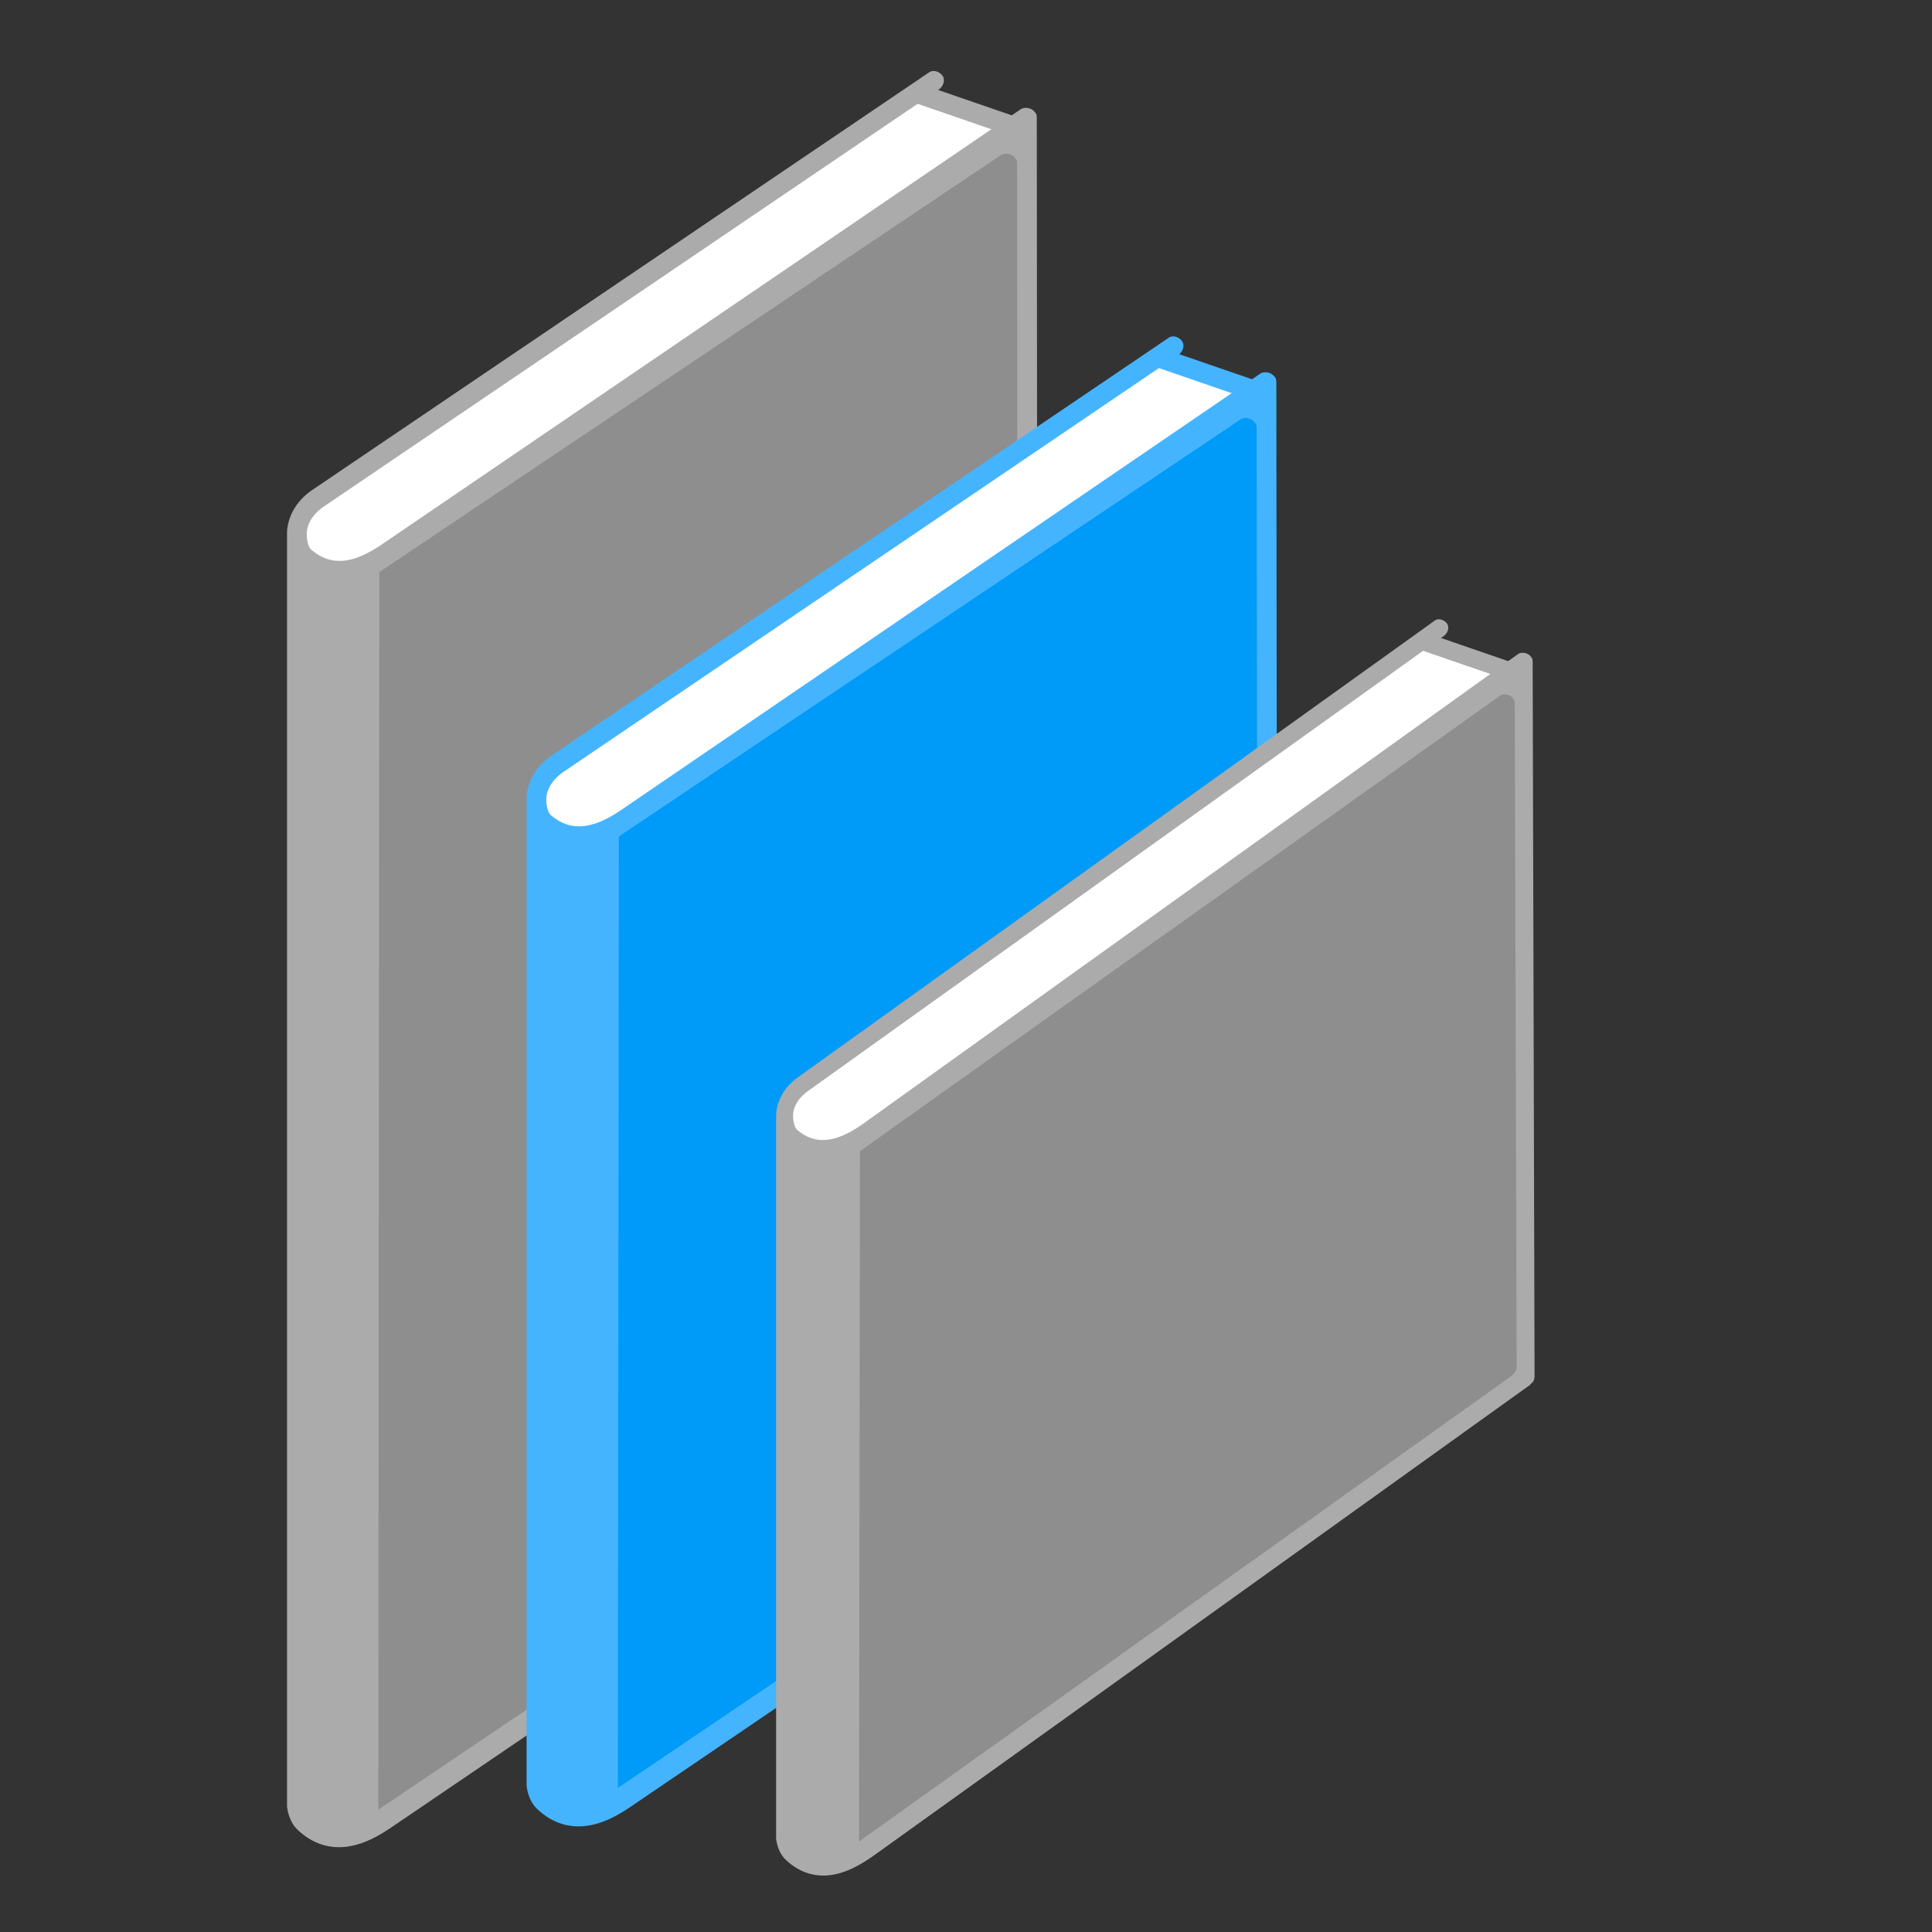
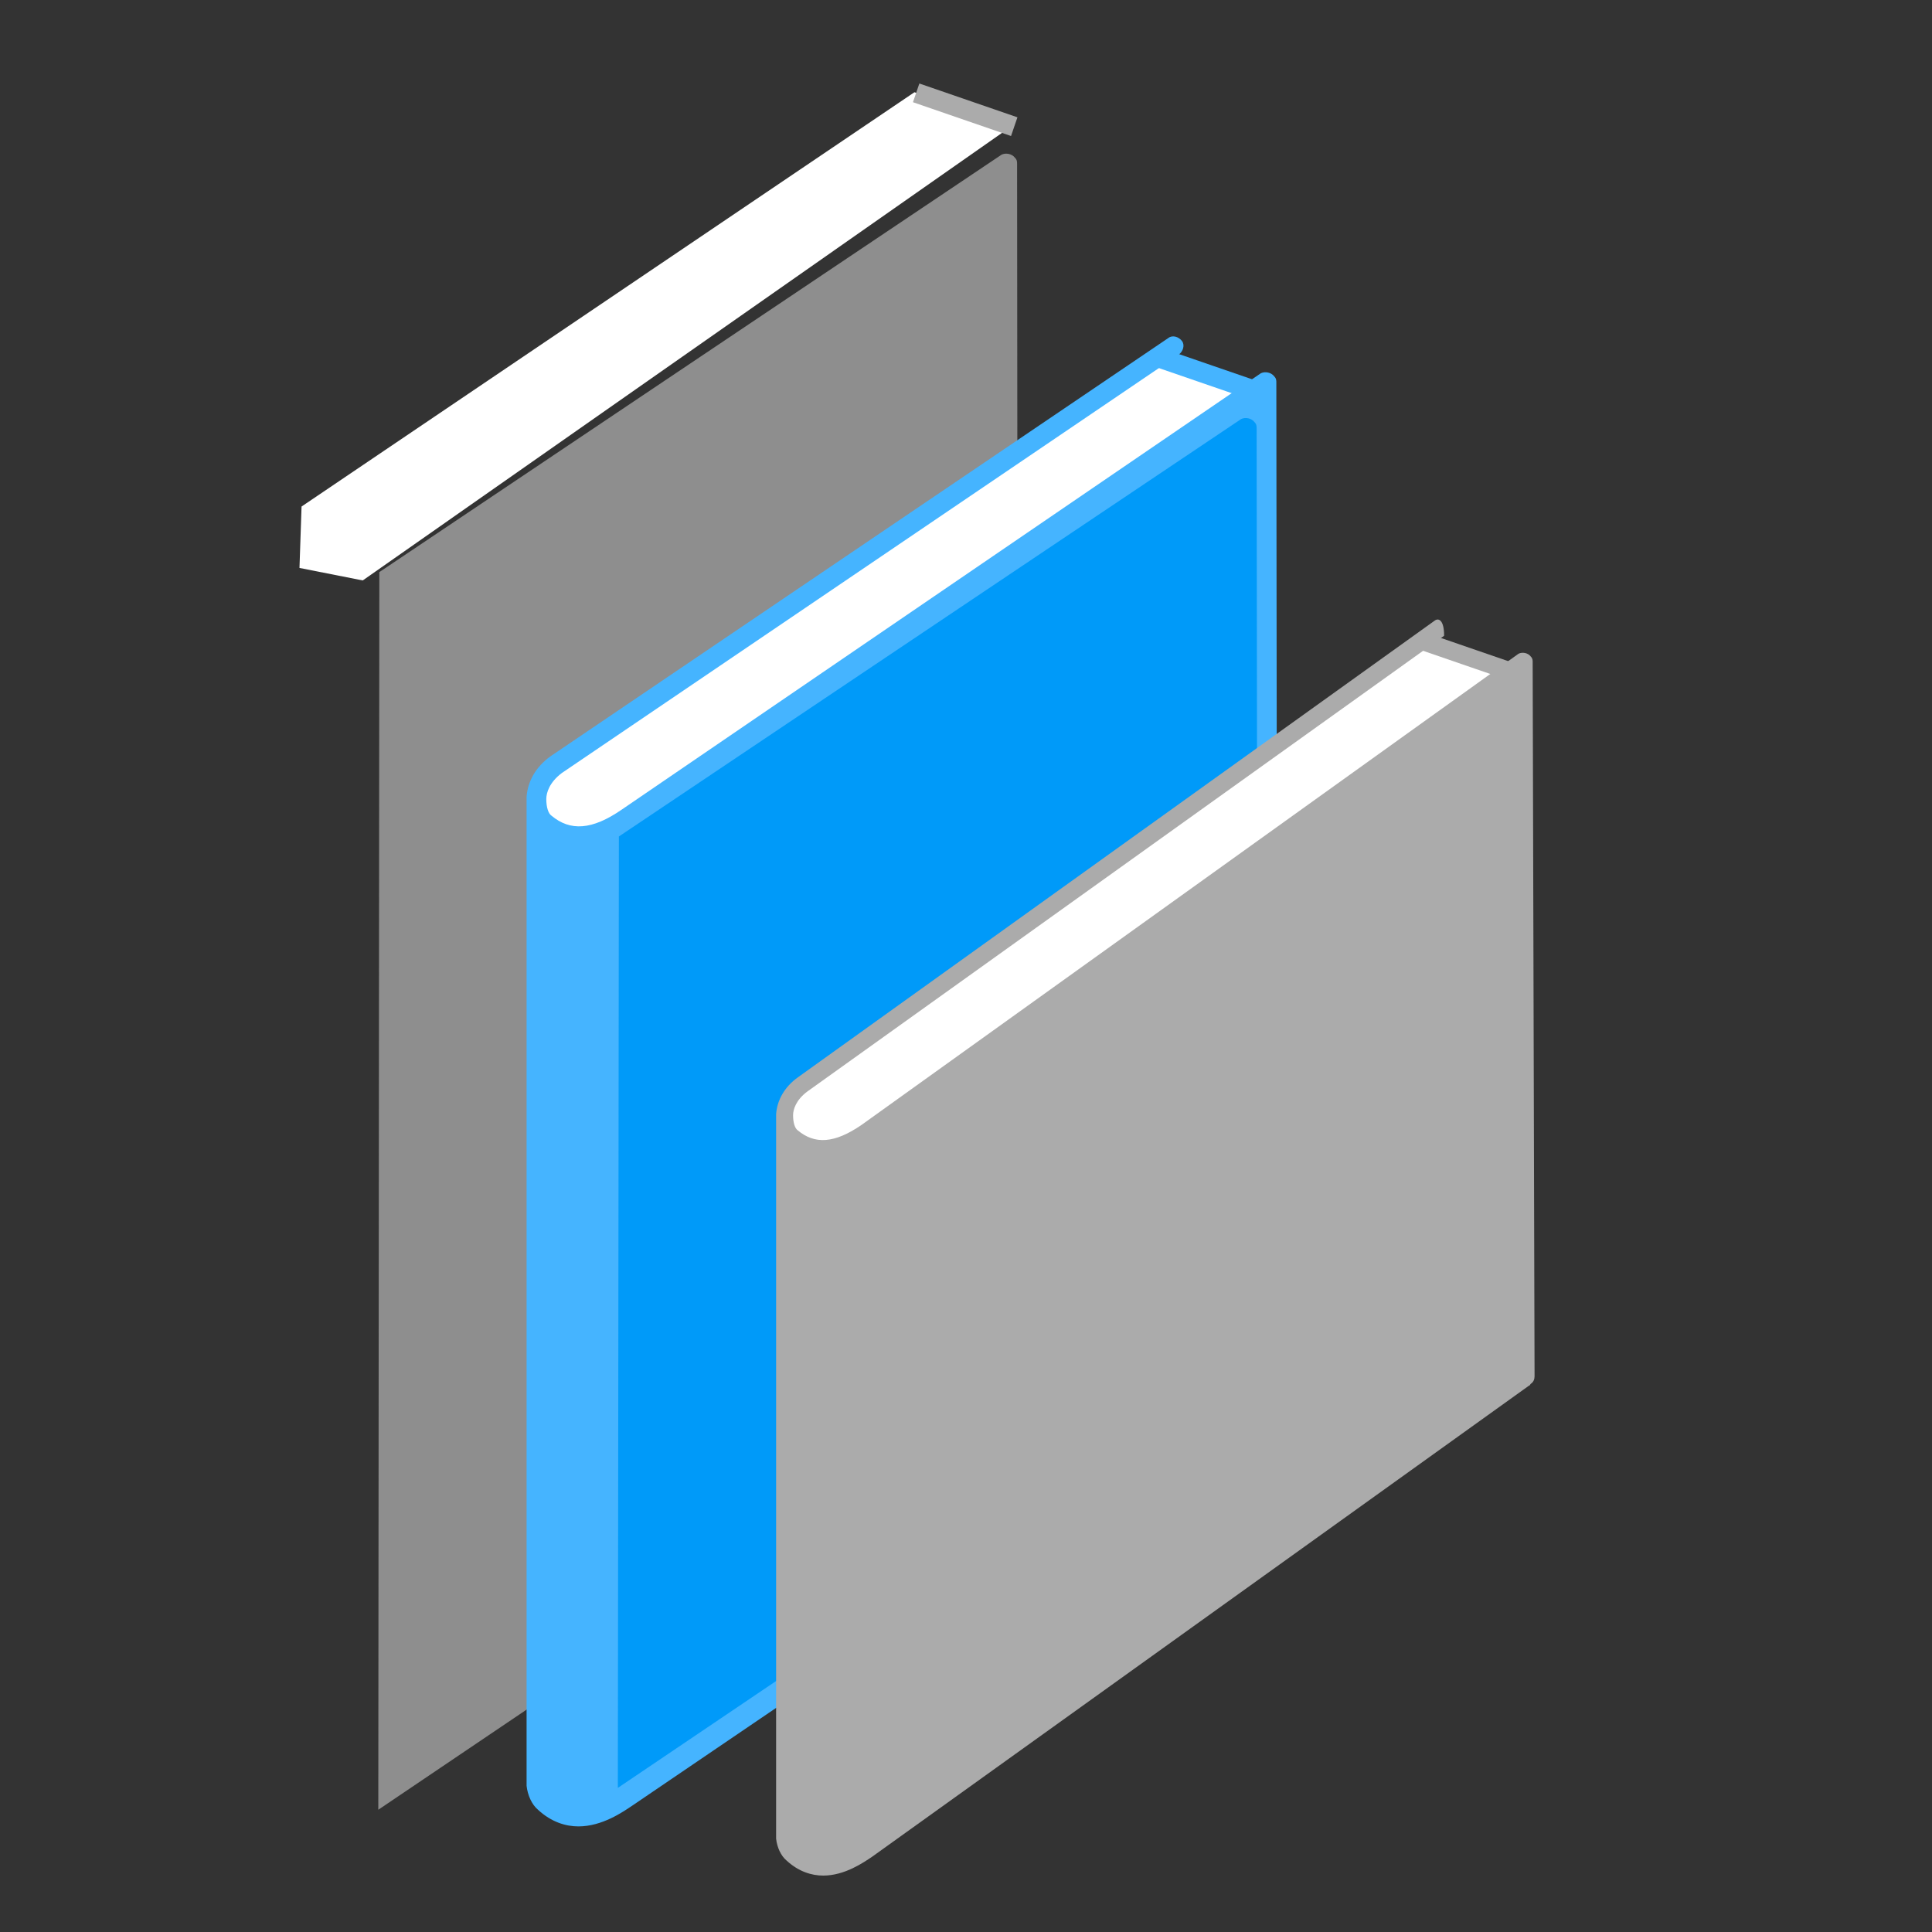
<svg xmlns="http://www.w3.org/2000/svg" width="175" height="175" viewBox="0 0 175 175" fill="none">
  <rect x="0" y="0" width="175" height="175" fill="#333333" stroke="none" />
  <path d="M82.829 8.355L91.847 11.278L32.857 52.575L27.127 51.444L27.315 45.881L82.829 8.355Z" fill="white" />
  <path d="M83.275 7.564L82.695 9.258L91.579 12.32L92.159 10.626L83.275 7.564Z" fill="#ABABAB" />
-   <path d="M93.913 10.995C93.913 10.901 93.913 10.806 93.913 10.712C93.913 10.524 93.913 10.335 93.725 10.146C93.443 9.769 92.879 9.675 92.504 9.864L34.642 49.275C31.918 51.161 29.945 51.255 28.254 49.841C27.973 49.652 27.785 49.086 27.785 48.332C27.785 47.766 28.067 46.824 29.194 45.975L85.083 8.072C85.459 7.789 85.647 7.224 85.365 6.846C85.083 6.469 84.519 6.281 84.144 6.564L28.16 44.466C26.845 45.409 26.094 46.729 26 48.144C26 48.332 26 48.521 26 48.615V48.709V162.983C26 162.983 26 162.983 26 163.078V163.36C26 163.455 26 163.549 26 163.643C26.094 164.492 26.47 165.34 27.033 165.812C28.254 166.943 29.569 167.32 30.697 167.32C32.857 167.32 34.736 166 35.581 165.435L93.443 126.118C93.537 126.118 93.537 126.023 93.631 125.929C93.913 125.741 94.007 125.458 94.007 125.175L93.913 10.995Z" fill="#ABABAB" />
  <path d="M92.128 15.144C92.128 15.049 92.128 14.955 92.128 14.861C92.128 14.672 92.128 14.484 91.941 14.295C91.659 13.918 91.095 13.824 90.719 14.012L34.36 51.821L34.266 163.926L91.659 125.175C91.753 125.175 91.753 125.08 91.847 124.986C92.128 124.798 92.222 124.515 92.222 124.232L92.128 15.144Z" fill="#8E8E8E" />
  <path d="M105.091 32.021L113.92 35.227L54.555 76.524L48.825 75.392L49.013 69.924L105.091 32.021Z" fill="white" />
  <path d="M115.611 34.944C115.611 34.849 115.611 34.755 115.611 34.661C115.611 34.472 115.611 34.284 115.423 34.095C115.141 33.718 114.578 33.624 114.202 33.812L56.34 73.318C53.616 75.204 51.643 75.298 49.953 73.884C49.671 73.695 49.483 73.129 49.483 72.375C49.483 71.809 49.765 70.866 50.892 70.018L106.781 32.115C107.157 31.832 107.345 31.267 107.063 30.889C106.781 30.512 106.218 30.324 105.842 30.607L49.859 68.509C48.544 69.452 47.792 70.772 47.698 72.186C47.698 72.375 47.698 72.564 47.698 72.658V72.752V161.098C47.698 161.098 47.698 161.098 47.698 161.192V161.475C47.698 161.569 47.698 161.663 47.698 161.758C47.792 162.606 48.168 163.455 48.731 163.926C49.953 165.058 51.268 165.435 52.395 165.435C54.555 165.435 56.434 164.115 57.279 163.549L115.141 124.232C115.235 124.232 115.235 124.138 115.329 124.043C115.611 123.855 115.705 123.572 115.705 123.289L115.611 34.944Z" fill="#45B4FF" />
  <path d="M113.826 39.092C113.826 38.998 113.826 38.904 113.826 38.809C113.826 38.621 113.826 38.432 113.639 38.244C113.357 37.867 112.793 37.772 112.417 37.961L56.058 75.769L55.964 161.946L113.357 123.195C113.451 123.195 113.451 123.101 113.545 123.006C113.826 122.818 113.92 122.535 113.92 122.252L113.826 39.092Z" fill="#009AF9" />
  <path d="M105.067 31.48L104.487 33.174L113.371 36.235L113.951 34.541L105.067 31.48Z" fill="#45B4FF" />
  <path d="M129.015 57.844L137.293 60.756L76.53 104.958L71.239 103.93L71.41 98.962L129.015 57.844Z" fill="white" />
-   <path d="M138.829 60.242C138.829 60.156 138.829 60.071 138.829 59.985C138.829 59.814 138.829 59.642 138.659 59.471C138.403 59.128 137.891 59.043 137.549 59.214L78.067 101.874C75.592 103.587 73.799 103.673 72.263 102.388C72.007 102.217 71.837 101.703 71.837 101.017C71.837 100.503 72.093 99.647 73.117 98.876L130.807 57.587C131.149 57.33 131.319 56.816 131.063 56.473C130.807 56.13 130.295 55.959 129.954 56.216L72.263 97.591C71.069 98.447 70.386 99.647 70.3 100.932C70.3 101.103 70.3 101.274 70.3 101.36V101.446V165.949C70.3 165.949 70.3 165.949 70.3 166.035V166.292C70.3 166.378 70.3 166.463 70.3 166.549C70.386 167.32 70.727 168.091 71.239 168.519C72.349 169.547 73.543 169.89 74.568 169.89C76.53 169.89 78.237 168.691 79.005 168.177L138.488 125.517C138.573 125.517 138.573 125.431 138.659 125.345C138.915 125.174 139 124.917 139 124.66L138.829 60.242Z" fill="#ABABAB" />
-   <path d="M137.208 64.011C137.208 63.926 137.208 63.84 137.208 63.754C137.208 63.583 137.208 63.412 137.037 63.24C136.781 62.898 136.269 62.812 135.928 62.983L77.896 104.273L77.81 166.806L136.866 124.66C136.952 124.66 136.952 124.575 137.037 124.489C137.293 124.318 137.378 124.061 137.378 123.804L137.208 64.011Z" fill="#8E8E8E" />
+   <path d="M138.829 60.242C138.829 60.156 138.829 60.071 138.829 59.985C138.829 59.814 138.829 59.642 138.659 59.471C138.403 59.128 137.891 59.043 137.549 59.214L78.067 101.874C75.592 103.587 73.799 103.673 72.263 102.388C72.007 102.217 71.837 101.703 71.837 101.017C71.837 100.503 72.093 99.647 73.117 98.876L130.807 57.587C130.807 56.13 130.295 55.959 129.954 56.216L72.263 97.591C71.069 98.447 70.386 99.647 70.3 100.932C70.3 101.103 70.3 101.274 70.3 101.36V101.446V165.949C70.3 165.949 70.3 165.949 70.3 166.035V166.292C70.3 166.378 70.3 166.463 70.3 166.549C70.386 167.32 70.727 168.091 71.239 168.519C72.349 169.547 73.543 169.89 74.568 169.89C76.53 169.89 78.237 168.691 79.005 168.177L138.488 125.517C138.573 125.517 138.573 125.431 138.659 125.345C138.915 125.174 139 124.917 139 124.66L138.829 60.242Z" fill="#ABABAB" />
  <path d="M129.296 57.365L128.77 58.904L136.841 61.686L137.368 60.147L129.296 57.365Z" fill="#ABABAB" />
</svg>